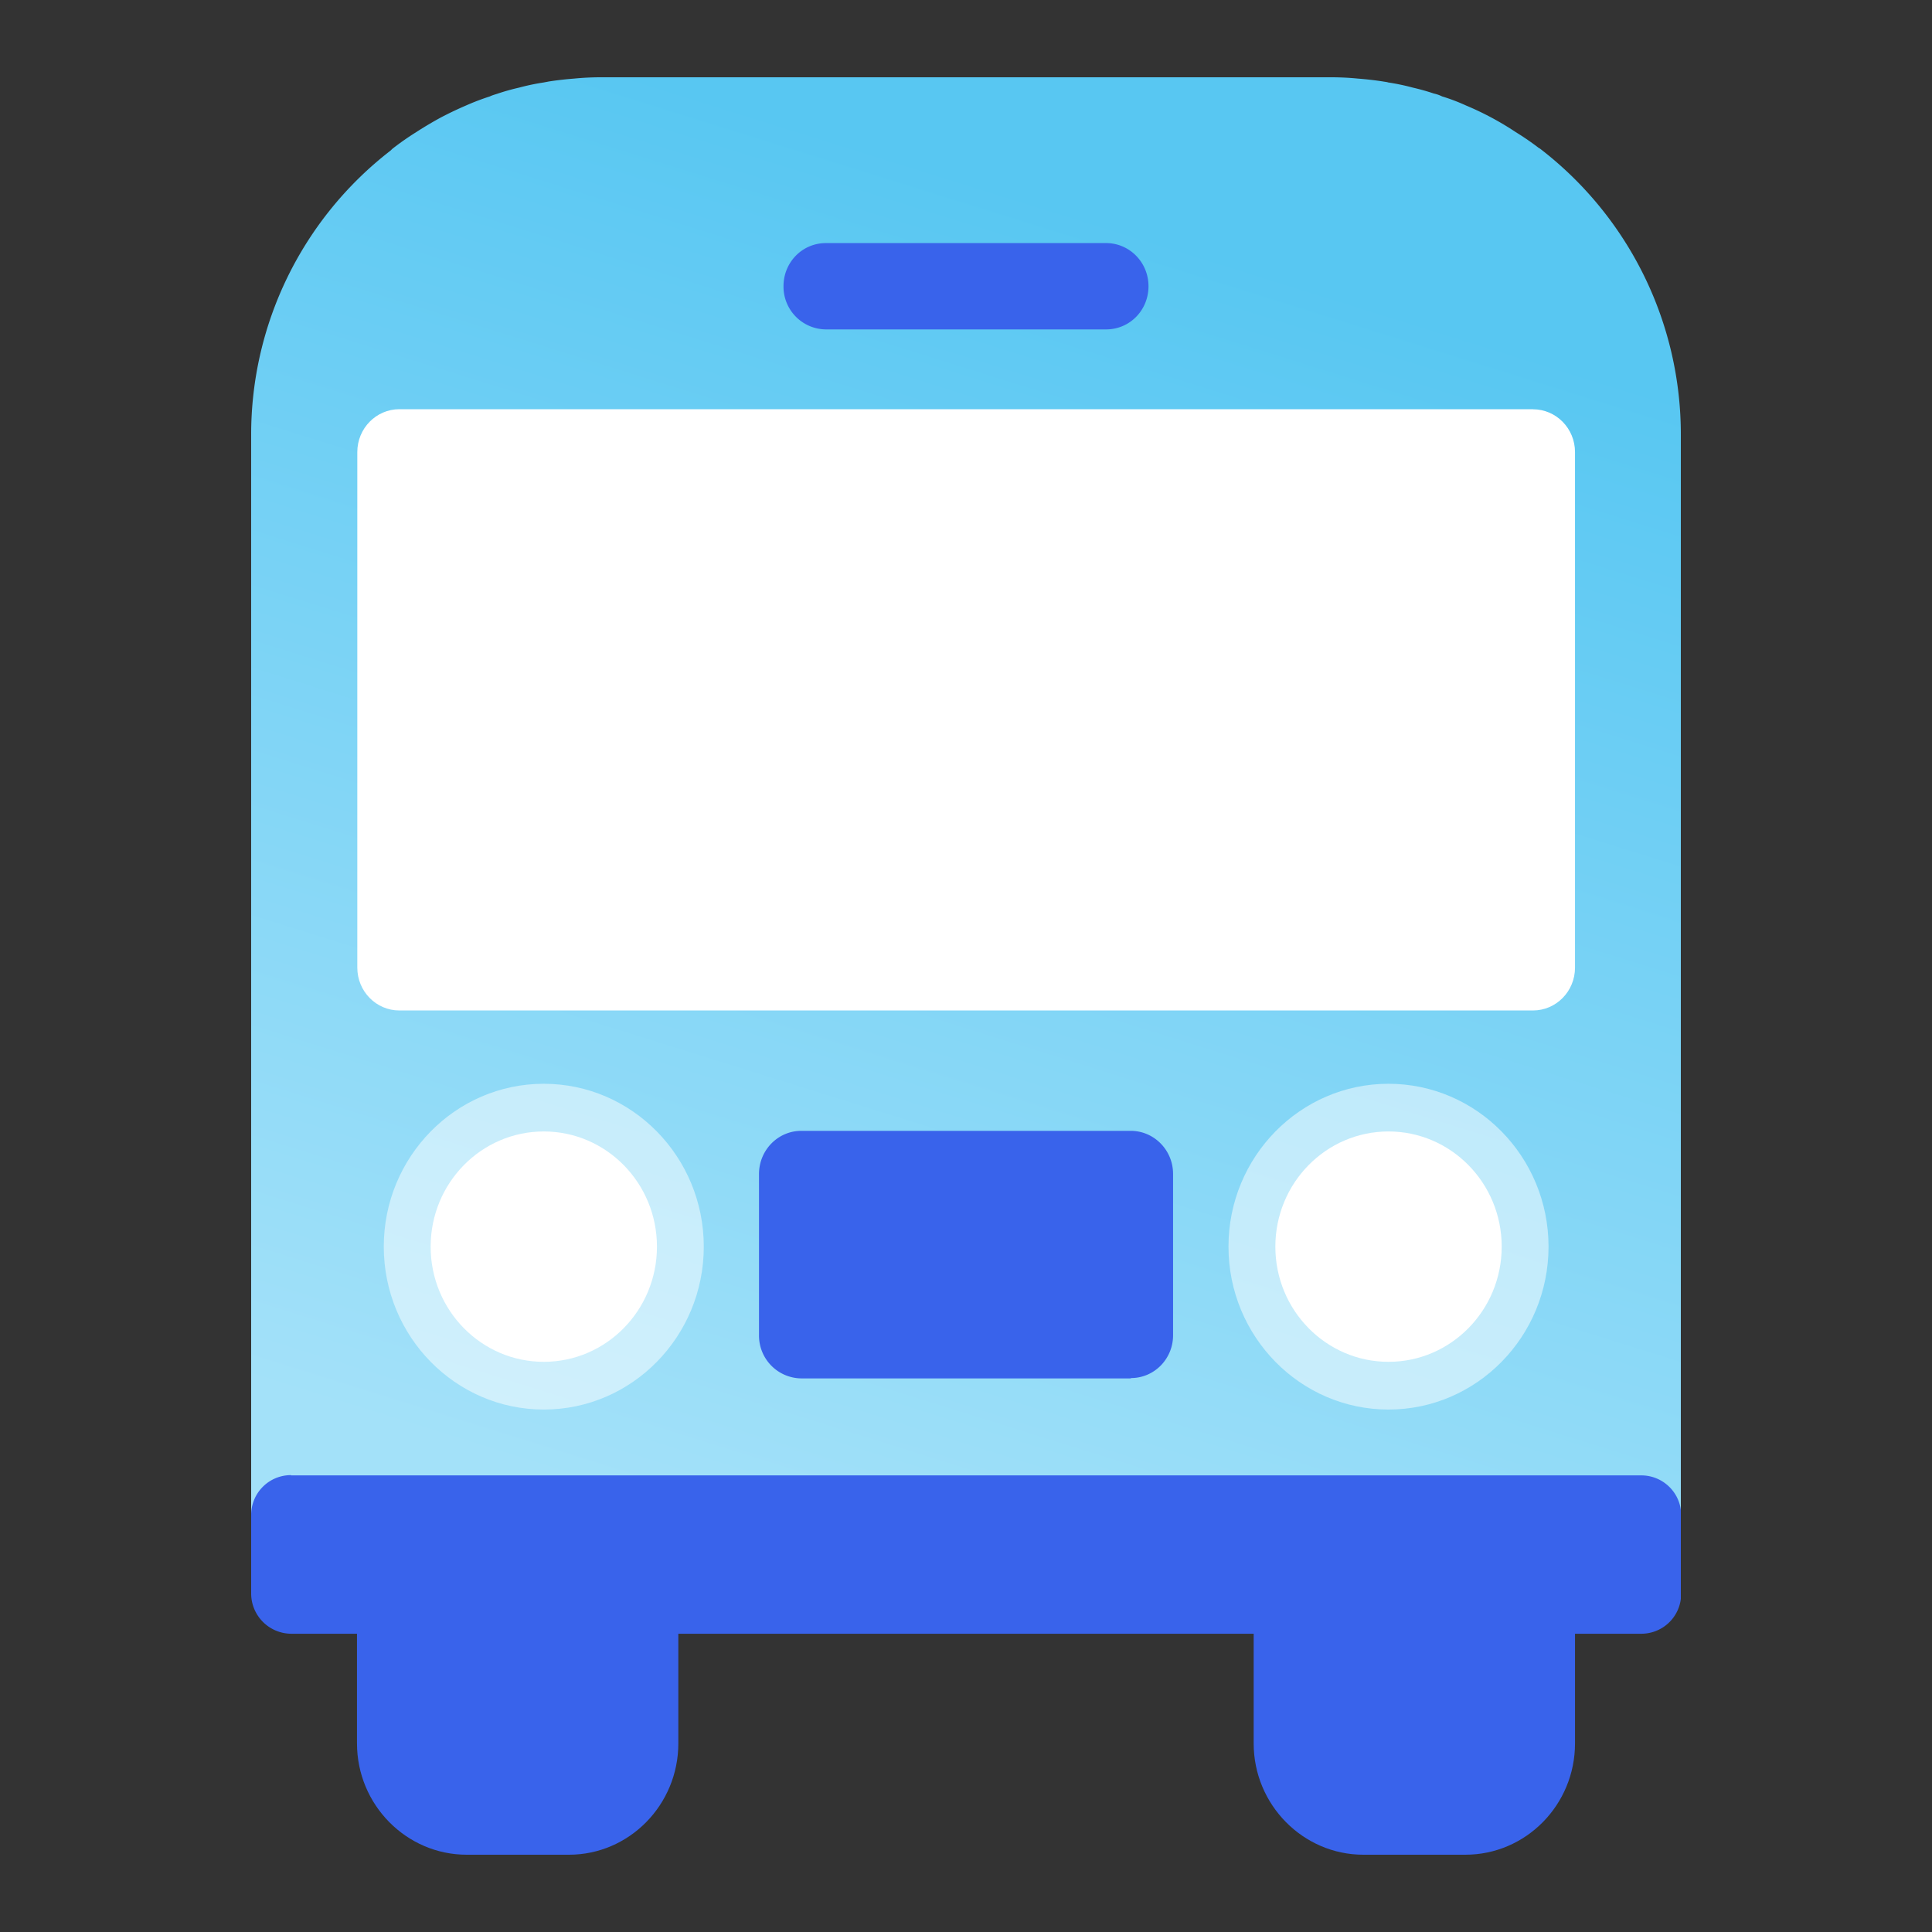
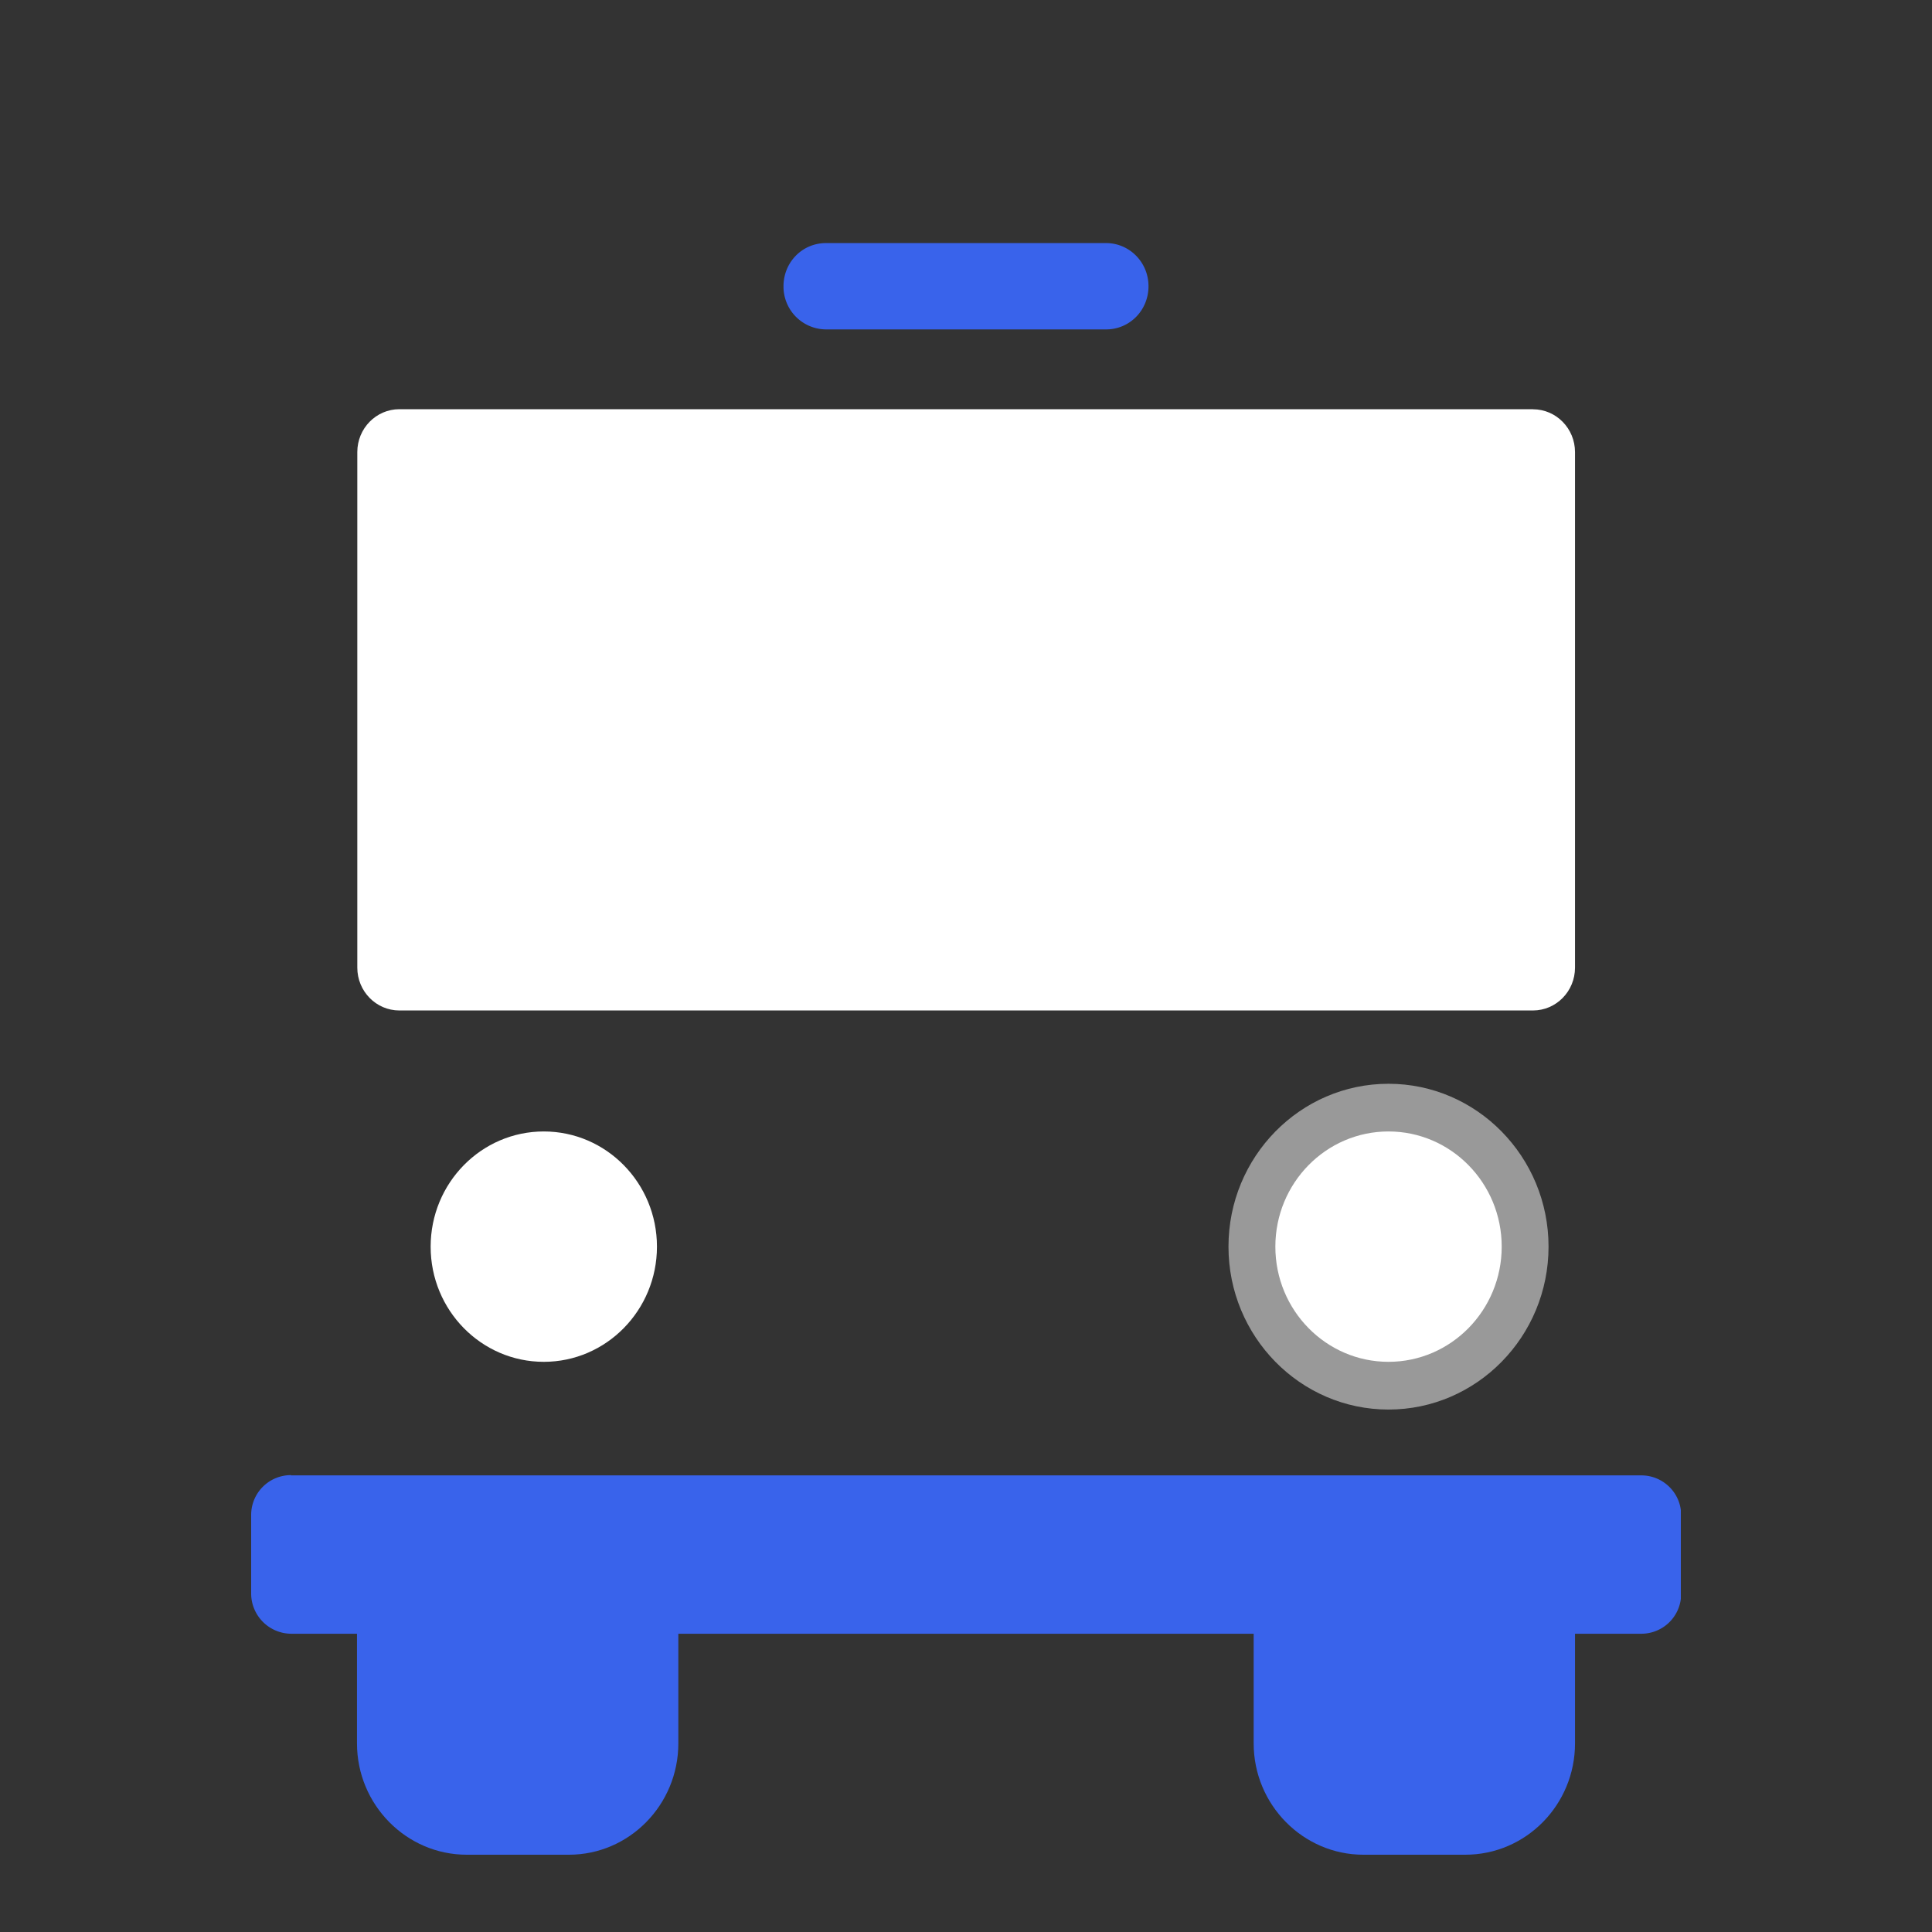
<svg xmlns="http://www.w3.org/2000/svg" width="50" height="50" viewBox="0 0 50 50" fill="none">
  <rect x="0" y="0" width="50" height="50" fill="#333333" stroke="none" />
  <g clip-path="url(#ekbb0b3aga)">
    <path fill-rule="evenodd" clip-rule="evenodd" d="M14.717 48h-2.64c-1.559 0-2.838-1.293-2.838-2.88v-2.822c0-.613.487-1.116 1.097-1.116h6.122c.602 0 1.097.495 1.097 1.116v2.822c0 1.587-1.27 2.88-2.83 2.88h-.008zM37.923 48h-2.64c-1.559 0-2.838-1.293-2.838-2.88v-2.822c0-.613.487-1.116 1.097-1.116h6.122c.602 0 1.097.495 1.097 1.116v2.822c0 1.587-1.27 2.88-2.838 2.88z" fill="#3963EB" />
-     <path fill-rule="evenodd" clip-rule="evenodd" d="M39.845 3.839h-.008a7.192 7.192 0 0 0-.61-.42 7.678 7.678 0 0 0-1.287-.689 4.969 4.969 0 0 0-.619-.235.932.932 0 0 0-.215-.075 5.632 5.632 0 0 0-.536-.151 5.847 5.847 0 0 0-.643-.135c-.05-.016-.091-.016-.132-.025a8.608 8.608 0 0 0-.652-.075A7.16 7.16 0 0 0 34.409 2H15.59a7.16 7.16 0 0 0-.734.034 8.608 8.608 0 0 0-.652.075l-.132.025a5.847 5.847 0 0 0-.643.135 5.632 5.632 0 0 0-.537.15c-.074.026-.148.043-.214.076a6.212 6.212 0 0 0-.619.236 9.298 9.298 0 0 0-.651.31 9.755 9.755 0 0 0-.636.378 7.075 7.075 0 0 0-.602.42c-.025.017-.05.05-.074.067A9.286 9.286 0 0 0 6.5 11.262v28.962h37V11.262a9.323 9.323 0 0 0-3.655-7.423z" fill="url(#t6a16jnfab)" />
    <path d="M7.531 38.183h34.946c.57 0 1.031.462 1.031 1.025v2.049a1.03 1.03 0 0 1-1.031 1.024H7.531A1.043 1.043 0 0 1 6.5 41.248V39.2a1.03 1.03 0 0 1 1.031-1.024v.008z" fill="#3963EB" />
    <path fill-rule="evenodd" clip-rule="evenodd" d="M28.626 8.525h-7.251a1.107 1.107 0 0 1-1.098-1.117c0-.622.487-1.117 1.098-1.117h7.251c.602 0 1.097.495 1.097 1.117 0 .621-.486 1.117-1.097 1.117z" fill="#3963EB" />
-     <path opacity=".5" fill-rule="evenodd" clip-rule="evenodd" d="M14.073 36.479c-2.285 0-4.141-1.89-4.141-4.216 0-2.326 1.856-4.215 4.141-4.215s4.141 1.89 4.141 4.215c0 2.326-1.856 4.216-4.141 4.216z" fill="#fff" />
    <path fill-rule="evenodd" clip-rule="evenodd" d="M14.073 35.244c-1.617 0-2.928-1.335-2.928-2.98 0-1.647 1.311-2.982 2.928-2.982s2.929 1.335 2.929 2.981-1.312 2.981-2.929 2.981z" fill="#fff" />
    <path opacity=".5" fill-rule="evenodd" clip-rule="evenodd" d="M35.934 36.479c-2.285 0-4.141-1.89-4.141-4.216 0-2.326 1.856-4.215 4.141-4.215s4.142 1.89 4.142 4.215c0 2.326-1.857 4.216-4.142 4.216z" fill="#fff" />
    <path fill-rule="evenodd" clip-rule="evenodd" d="M35.934 35.244c-1.616 0-2.928-1.335-2.928-2.98 0-1.647 1.312-2.982 2.928-2.982 1.617 0 2.93 1.335 2.93 2.981s-1.313 2.981-2.93 2.981z" fill="#fff" />
-     <path fill-rule="evenodd" clip-rule="evenodd" d="M29.26 35.673H20.74a1.107 1.107 0 0 1-1.097-1.117v-4.173c0-.613.486-1.117 1.097-1.117h8.522c.602 0 1.097.495 1.097 1.117v4.173c0 .613-.487 1.108-1.089 1.108l-.008.009z" fill="#3963EB" />
    <path d="M39.672 10.59H10.336c-.601 0-1.089.497-1.089 1.11v13.342c0 .613.488 1.109 1.089 1.109h29.336c.602 0 1.089-.496 1.089-1.109V11.7c0-.612-.488-1.108-1.089-1.108z" fill="#fff" />
  </g>
  <defs>
    <linearGradient id="t6a16jnfab" x1="41.394" y1="9.67" x2="30.848" y2="43.393" gradientUnits="userSpaceOnUse">
      <stop stop-color="#58C7F2" />
      <stop offset="1" stop-color="#A3E1F9" />
    </linearGradient>
    <clipPath id="ekbb0b3aga">
      <path fill="#fff" transform="translate(6.5 2)" d="M0 0h37v46H0z" />
    </clipPath>
  </defs>
</svg>